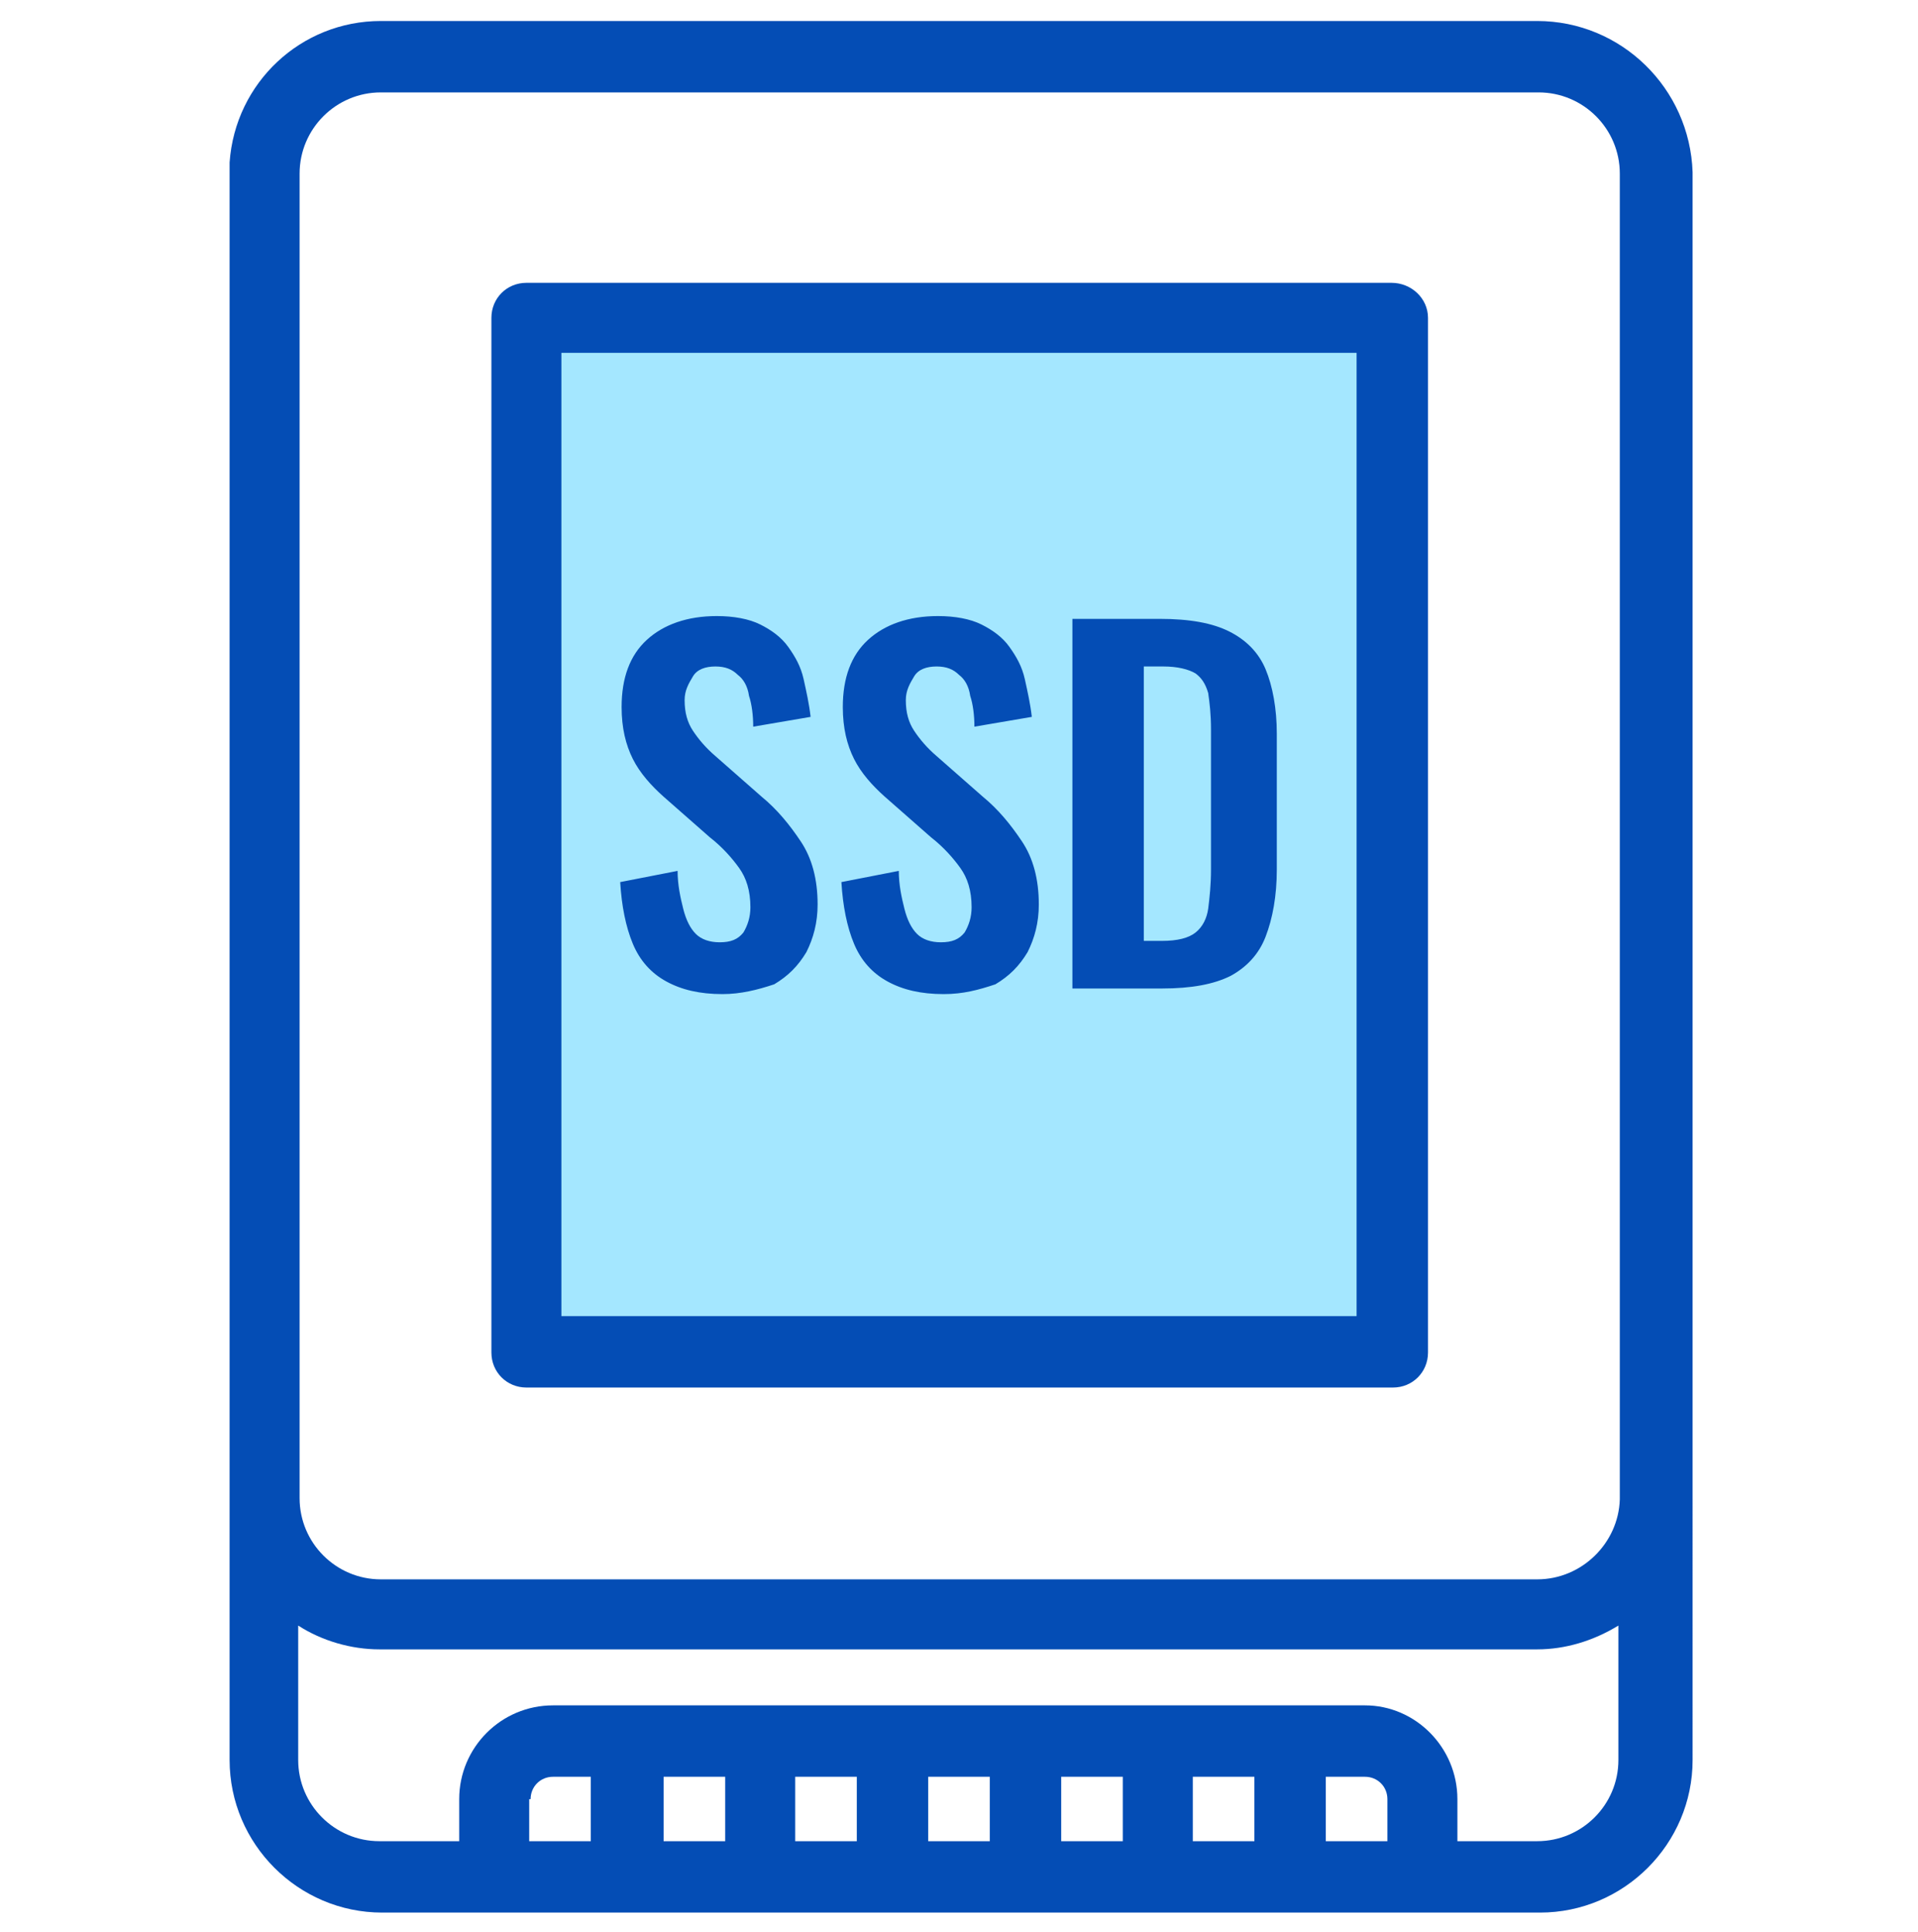
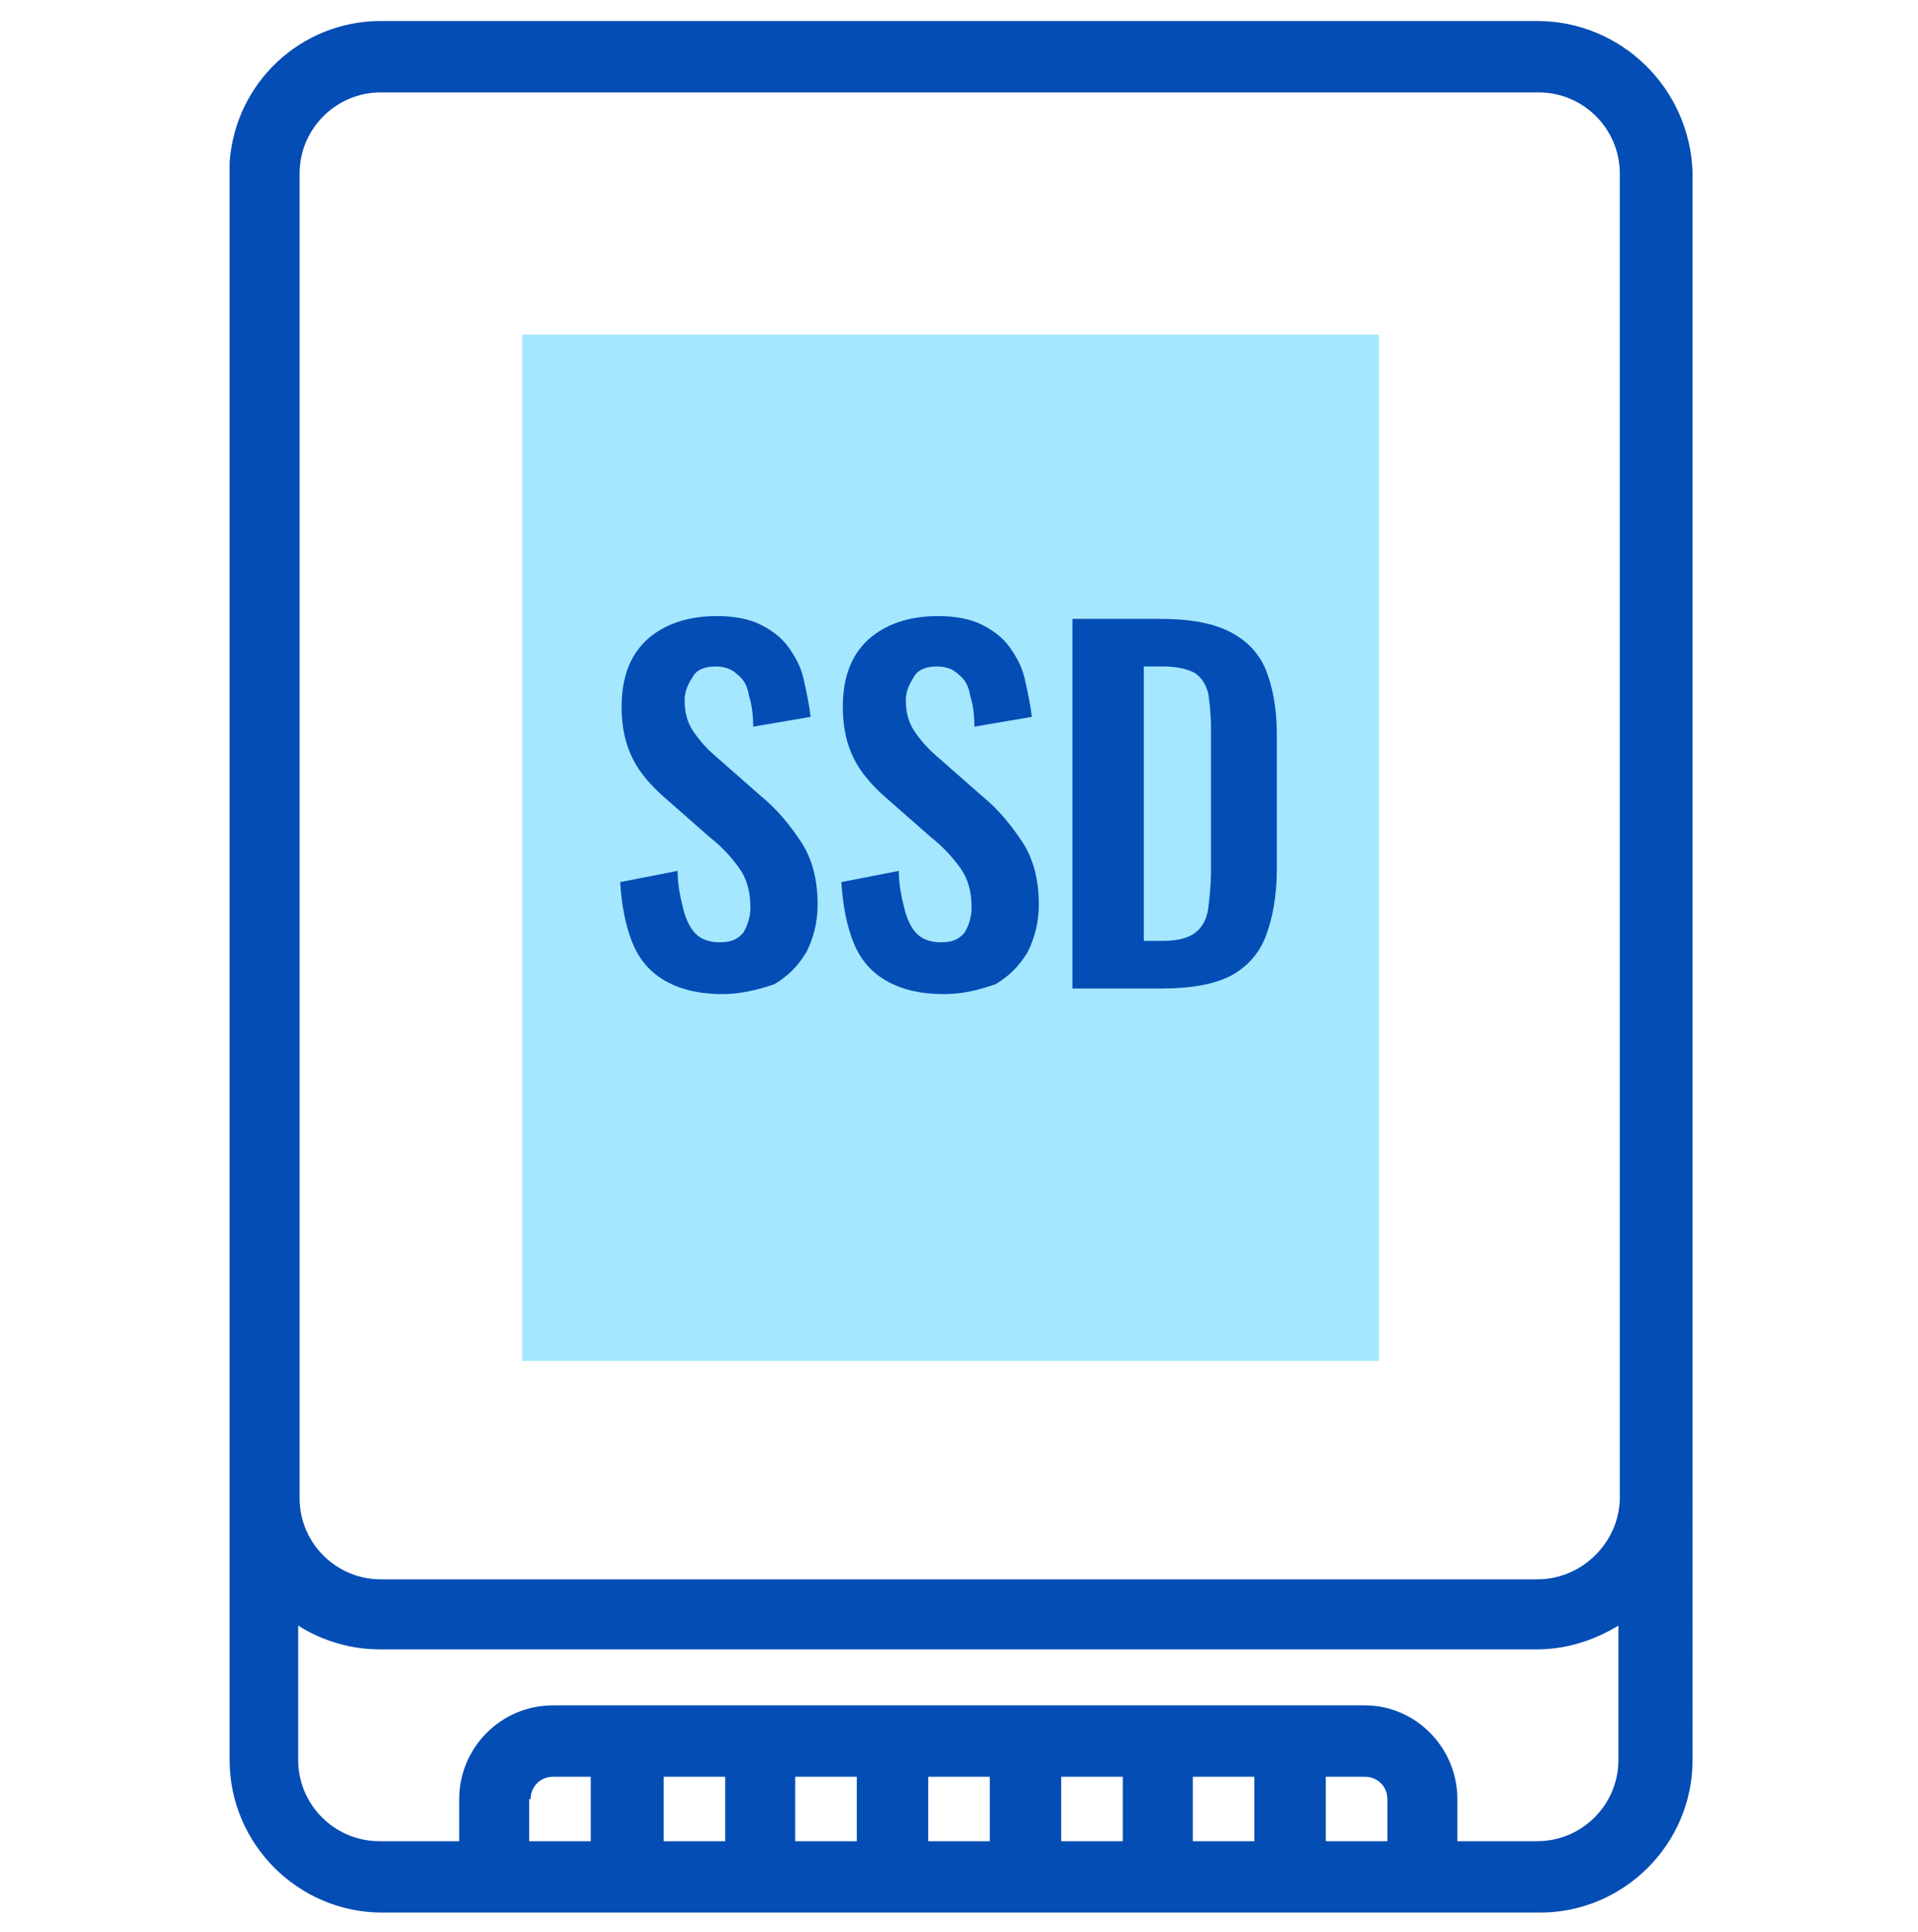
<svg xmlns="http://www.w3.org/2000/svg" version="1.1" id="Layer_1" x="0" y="0" viewBox="0 0 137 138" xml:space="preserve">
  <style>.st2{fill:#044db5}</style>
  <path fill="#a4e7ff" d="M37.3 23.9h61.2v73.3H37.3z" />
-   <path class="st2" d="M109.8 1.5H27.2c-5.7 0-10.4 4.4-10.8 10.1v114.1c0 6 4.9 10.9 10.9 10.9H110c6 0 10.9-4.9 10.9-10.9V12.3c-.2-6-5.1-10.8-11.1-10.8zM89.6 126.9v4.6h-4.4v-4.6h4.4zm-9.4 0v4.6h-4.4v-4.6h4.4zm-9.5 0v4.6h-4.4v-4.6h4.4zm-9.5 0v4.6h-4.4v-4.6h4.4zm-9.4 0v4.6h-4.4v-4.6h4.4zm45.7-5.1h-58c-3.7 0-6.7 3-6.7 6.7v3h-5.7c-3.2 0-5.8-2.6-5.8-5.8v-9.6c1.7 1.1 3.8 1.7 5.8 1.7h82.7c2 0 4-.6 5.8-1.7v9.6c0 3.2-2.6 5.8-5.8 5.8h-5.7v-3c0-3.7-3-6.7-6.6-6.7zm12.3-9H27.2c-3.2 0-5.8-2.6-5.8-5.8V12.4c0-3.2 2.6-5.8 5.8-5.8h82.7c3.2 0 5.8 2.6 5.8 5.8v94.7c-.1 3.1-2.7 5.7-5.9 5.7zm-71.9 15.7c0-.9.7-1.6 1.6-1.6h2.7v4.6h-4.4v-3zm56.8-1.6h2.8c.9 0 1.6.7 1.6 1.6v3h-4.4v-4.6z" />
-   <path class="st2" d="M99.4 20.2H37.6c-1.4 0-2.5 1.1-2.5 2.5v73.9c0 1.4 1.1 2.5 2.5 2.5h61.9c1.4 0 2.5-1.1 2.5-2.5V22.7c0-1.4-1.2-2.5-2.6-2.5zm-2.5 5V94H40.1V25.2h56.8z" />
+   <path class="st2" d="M109.8 1.5H27.2c-5.7 0-10.4 4.4-10.8 10.1v114.1c0 6 4.9 10.9 10.9 10.9H110c6 0 10.9-4.9 10.9-10.9V12.3c-.2-6-5.1-10.8-11.1-10.8zM89.6 126.9v4.6h-4.4v-4.6h4.4zm-9.4 0v4.6h-4.4v-4.6h4.4zm-9.5 0v4.6h-4.4v-4.6h4.4zm-9.5 0v4.6h-4.4v-4.6h4.4zm-9.4 0v4.6h-4.4v-4.6h4.4zm45.7-5.1h-58c-3.7 0-6.7 3-6.7 6.7v3h-5.7c-3.2 0-5.8-2.6-5.8-5.8v-9.6c1.7 1.1 3.8 1.7 5.8 1.7h82.7c2 0 4-.6 5.8-1.7v9.6c0 3.2-2.6 5.8-5.8 5.8h-5.7v-3c0-3.7-3-6.7-6.6-6.7zm12.3-9H27.2c-3.2 0-5.8-2.6-5.8-5.8V12.4c0-3.2 2.6-5.8 5.8-5.8h82.7c3.2 0 5.8 2.6 5.8 5.8v94.7c-.1 3.1-2.7 5.7-5.9 5.7m-71.9 15.7c0-.9.7-1.6 1.6-1.6h2.7v4.6h-4.4v-3zm56.8-1.6h2.8c.9 0 1.6.7 1.6 1.6v3h-4.4v-4.6z" />
  <g>
    <path class="st2" d="M51.6 71c-1.6 0-2.9-.3-4-.9-1.1-.6-1.9-1.5-2.4-2.7-.5-1.2-.8-2.7-.9-4.4l4.1-.8c0 1 .2 1.9.4 2.7.2.8.5 1.4.9 1.8.4.4 1 .6 1.7.6.8 0 1.3-.2 1.7-.7.3-.5.5-1.1.5-1.8 0-1.2-.3-2.1-.8-2.8-.5-.7-1.2-1.5-2.1-2.2l-3.3-2.9c-.9-.8-1.7-1.7-2.2-2.7s-.8-2.2-.8-3.7c0-2.1.6-3.7 1.8-4.8 1.2-1.1 2.9-1.7 5-1.7 1.2 0 2.3.2 3.1.6.8.4 1.5.9 2 1.6.5.7.9 1.4 1.1 2.3.2.9.4 1.8.5 2.7l-4.1.7c0-.8-.1-1.6-.3-2.2-.1-.7-.4-1.2-.8-1.5-.4-.4-.9-.6-1.6-.6-.7 0-1.3.2-1.6.7s-.6 1-.6 1.7c0 .9.2 1.6.6 2.2.4.6.9 1.2 1.6 1.8l3.3 2.9c1.1.9 2 2 2.8 3.2.8 1.2 1.2 2.7 1.2 4.5 0 1.3-.3 2.4-.8 3.4-.6 1-1.3 1.7-2.3 2.3-1.2.4-2.4.7-3.7.7zM67.4 71c-1.6 0-2.9-.3-4-.9-1.1-.6-1.9-1.5-2.4-2.7-.5-1.2-.8-2.7-.9-4.4l4.1-.8c0 1 .2 1.9.4 2.7.2.8.5 1.4.9 1.8.4.4 1 .6 1.7.6.8 0 1.3-.2 1.7-.7.3-.5.5-1.1.5-1.8 0-1.2-.3-2.1-.8-2.8-.5-.7-1.2-1.5-2.1-2.2l-3.3-2.9c-.9-.8-1.7-1.7-2.2-2.7s-.8-2.2-.8-3.7c0-2.1.6-3.7 1.8-4.8 1.2-1.1 2.9-1.7 5-1.7 1.2 0 2.3.2 3.1.6.8.4 1.5.9 2 1.6.5.7.9 1.4 1.1 2.3.2.9.4 1.8.5 2.7l-4.1.7c0-.8-.1-1.6-.3-2.2-.1-.7-.4-1.2-.8-1.5-.4-.4-.9-.6-1.6-.6-.7 0-1.3.2-1.6.7s-.6 1-.6 1.7c0 .9.2 1.6.6 2.2.4.6.9 1.2 1.6 1.8l3.3 2.9c1.1.9 2 2 2.8 3.2.8 1.2 1.2 2.7 1.2 4.5 0 1.3-.3 2.4-.8 3.4-.6 1-1.3 1.7-2.3 2.3-1.2.4-2.3.7-3.7.7zM76.6 70.6V44.2h6.2c2.2 0 3.8.3 5 .9s2.1 1.5 2.6 2.7c.5 1.2.8 2.8.8 4.6v9.7c0 1.9-.3 3.5-.8 4.8-.5 1.3-1.4 2.2-2.5 2.8-1.2.6-2.8.9-4.9.9h-6.4zm4.9-3.4H83c1.1 0 1.9-.2 2.4-.6.5-.4.8-1 .9-1.7.1-.8.2-1.7.2-2.8v-10c0-1.1-.1-1.9-.2-2.6-.2-.7-.5-1.1-.9-1.4-.5-.3-1.3-.5-2.3-.5h-1.4v19.6z" />
  </g>
</svg>